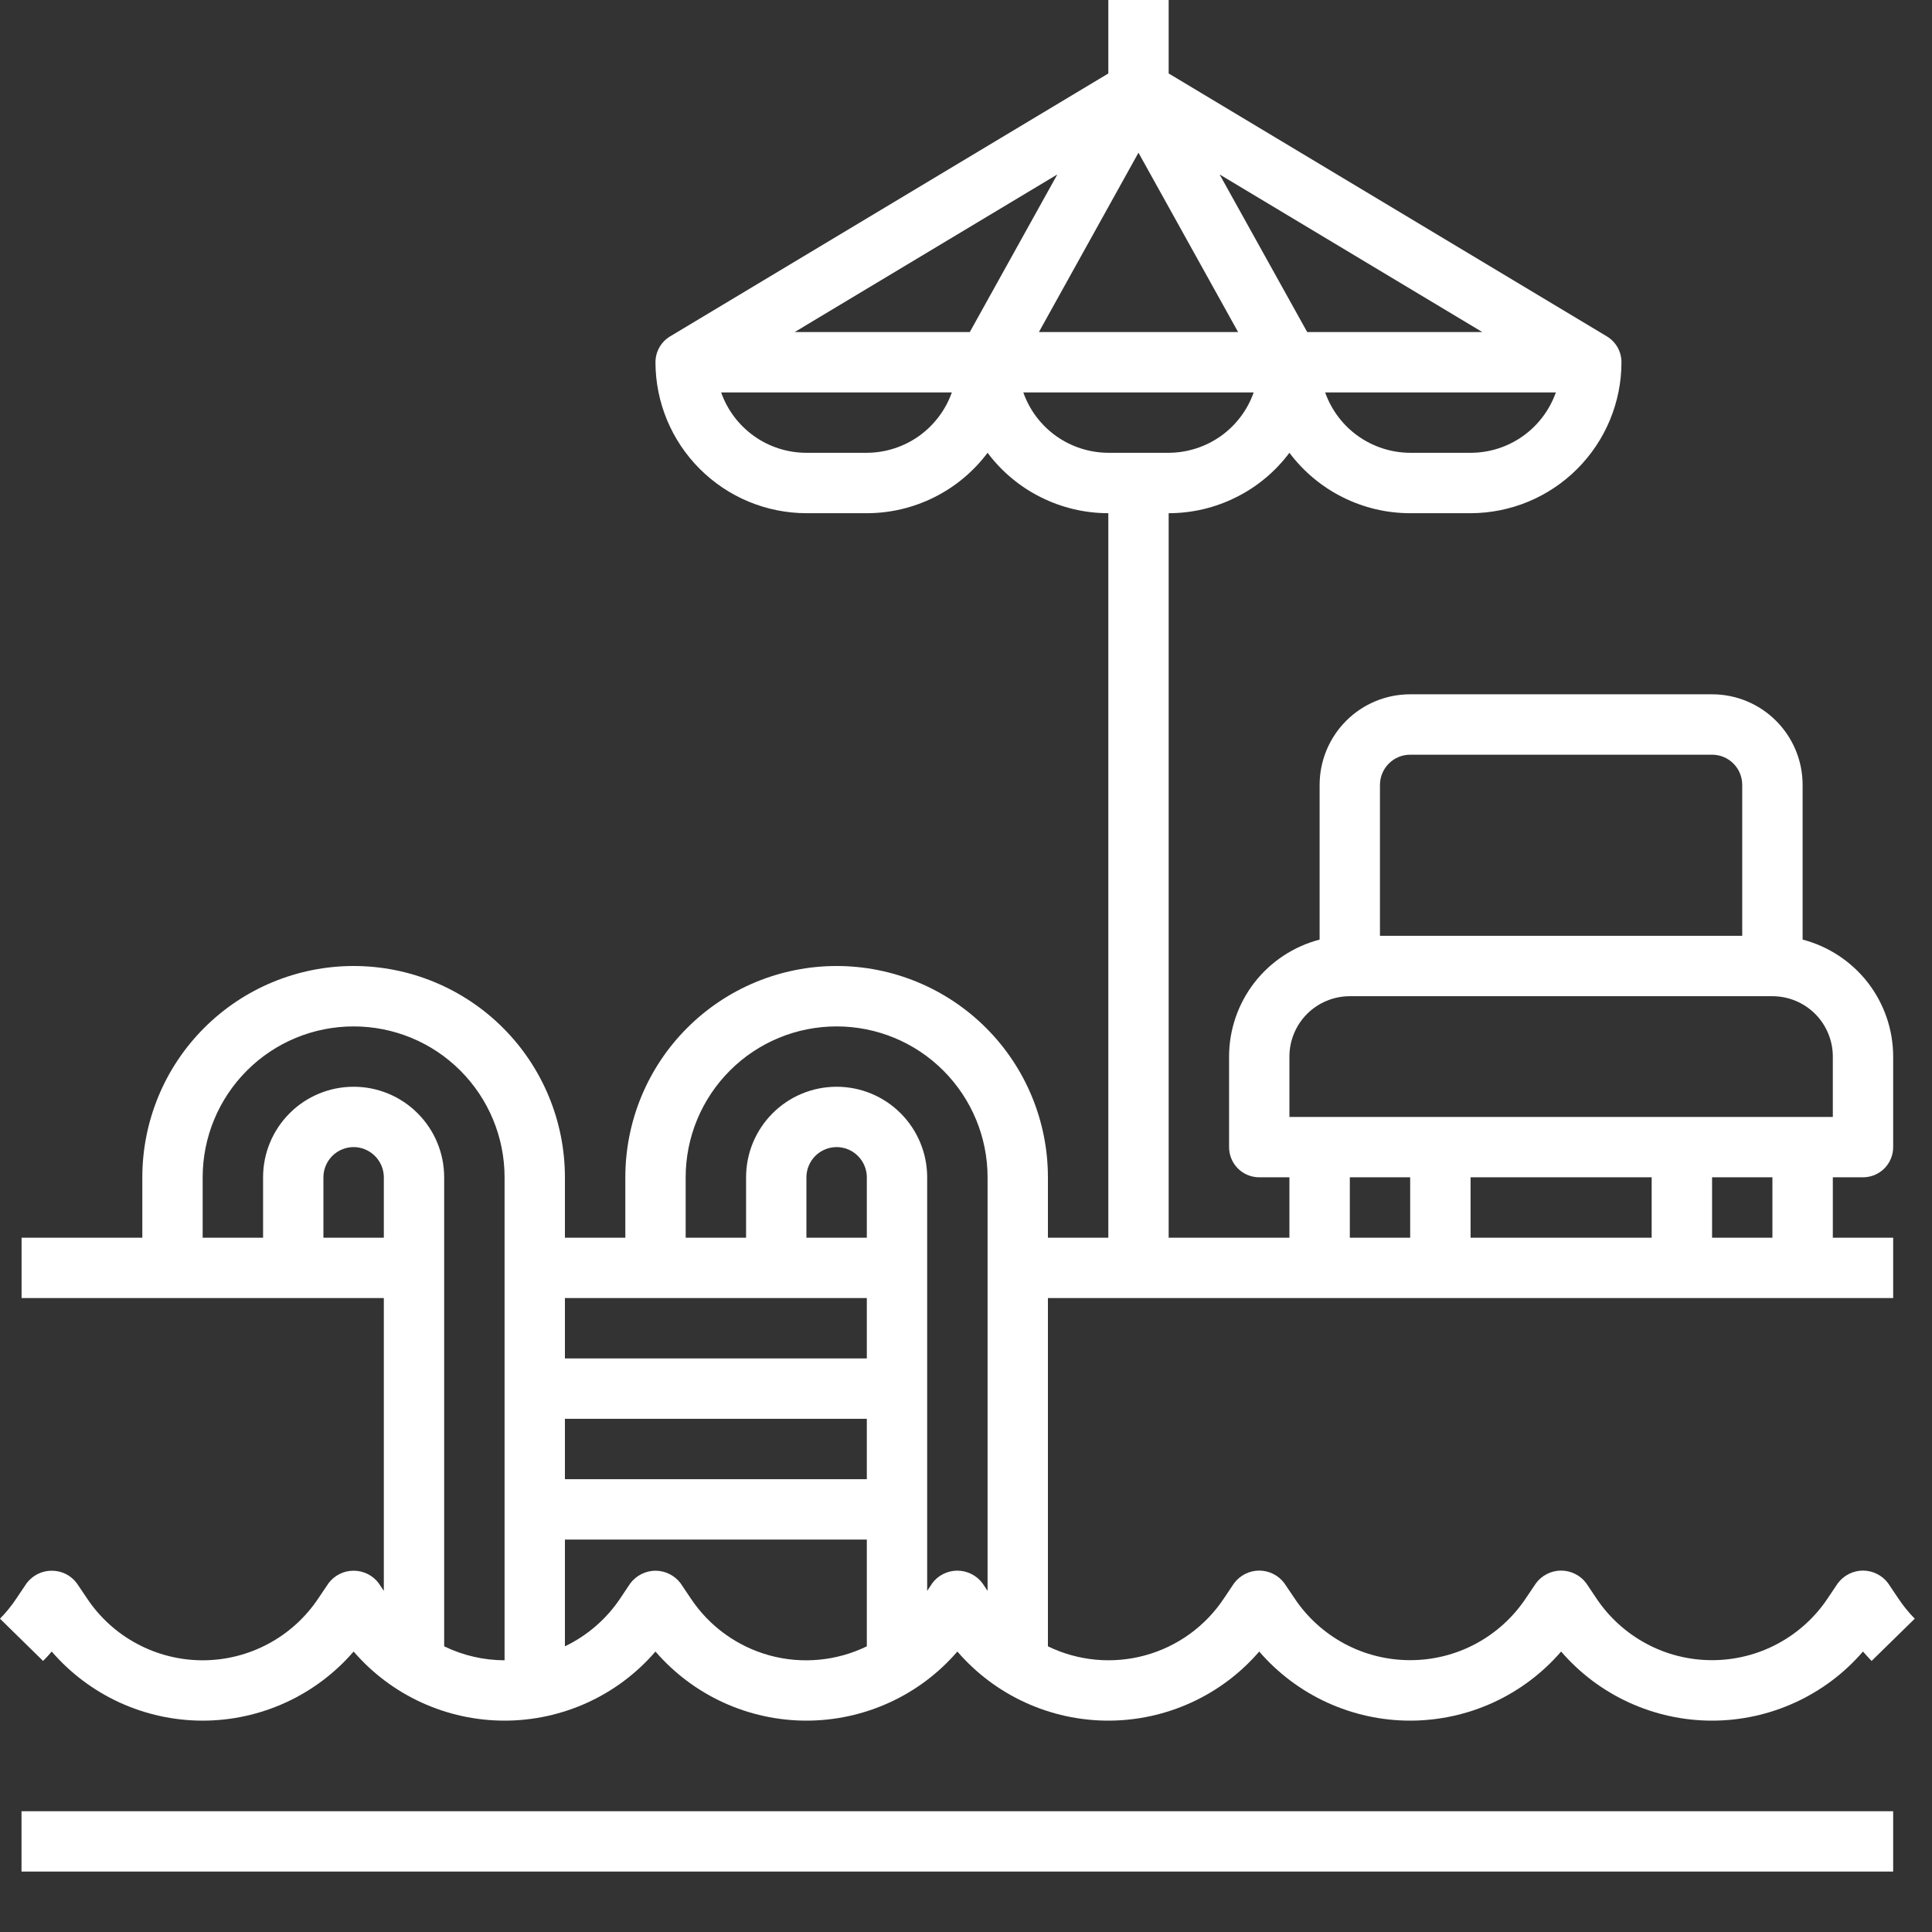
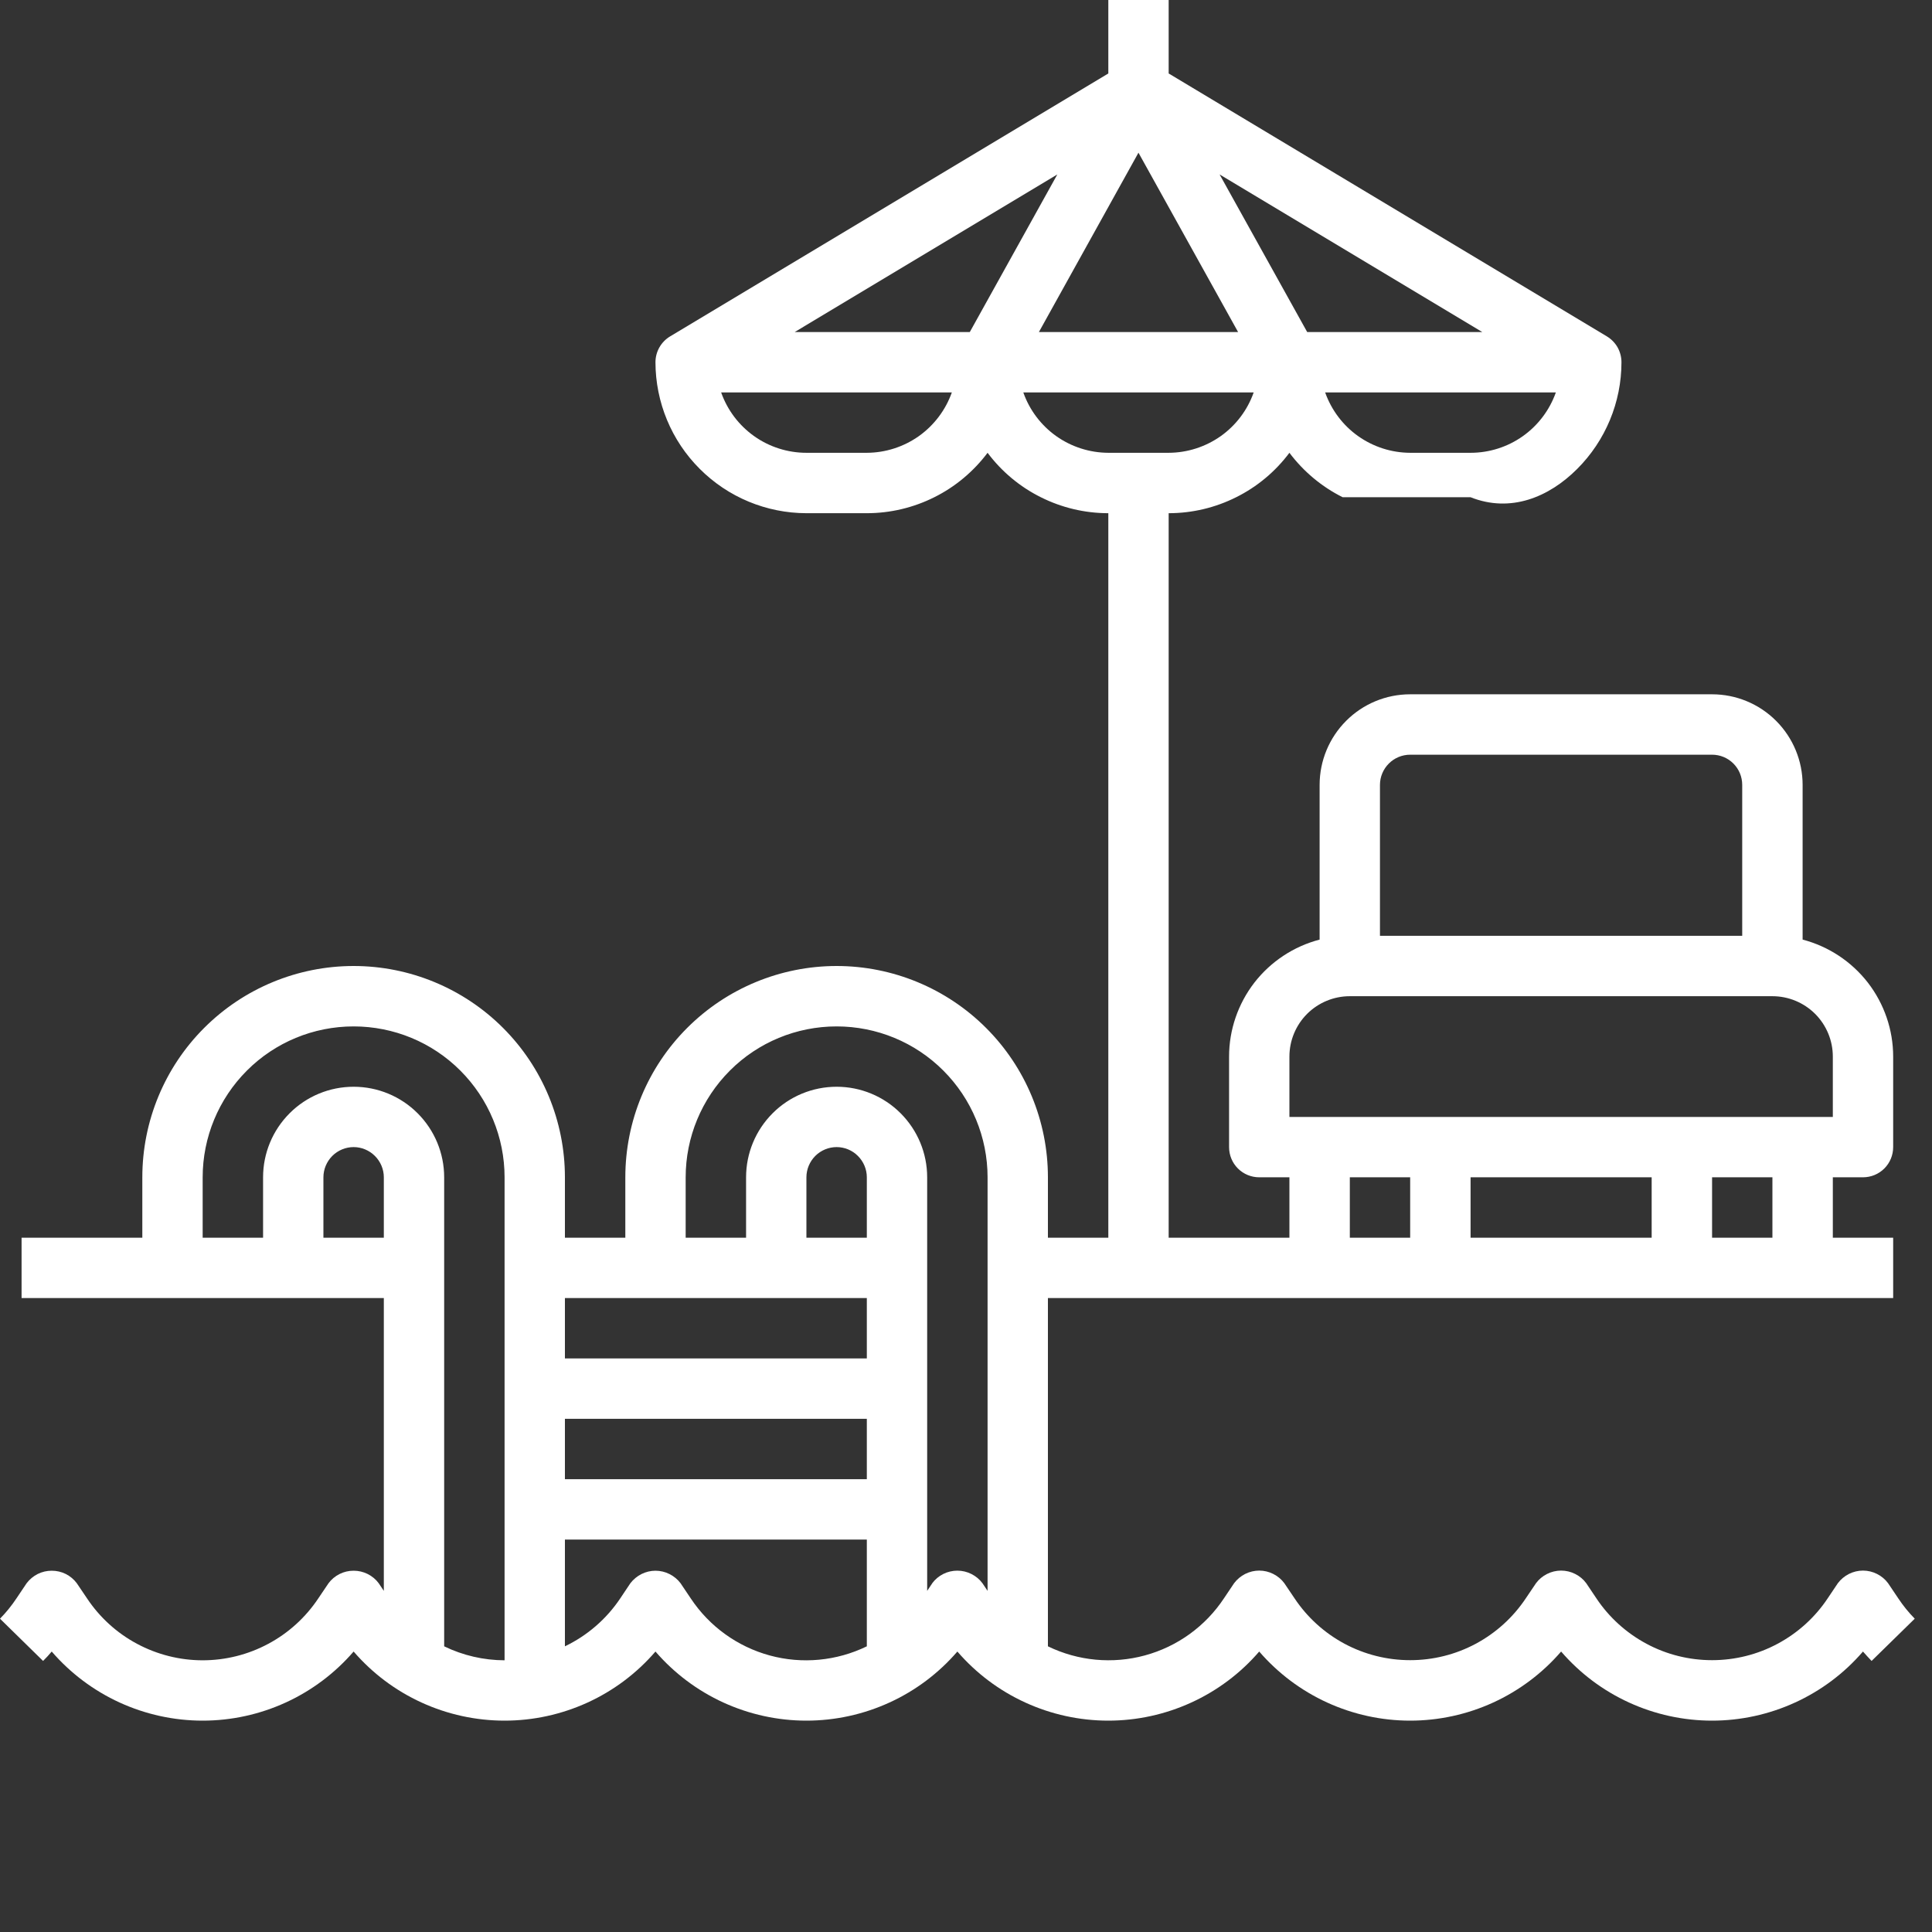
<svg xmlns="http://www.w3.org/2000/svg" width="30" height="30" viewBox="0 0 30 30" fill="none">
  <rect x="0" y="0" width="30" height="30" fill="#333333" stroke="none" />
  <g clip-path="url(#clip0_324_5244)">
-     <path d="M29.318 24.584C29.273 24.523 29.214 24.474 29.146 24.44C29.079 24.406 29.004 24.388 28.928 24.388C28.853 24.388 28.778 24.406 28.71 24.44C28.643 24.474 28.584 24.523 28.538 24.584L28.381 24.818C28.184 25.114 27.917 25.356 27.603 25.524C27.29 25.692 26.94 25.779 26.585 25.779C26.229 25.779 25.879 25.692 25.566 25.524C25.253 25.356 24.985 25.114 24.788 24.818L24.631 24.584C24.586 24.523 24.527 24.474 24.459 24.44C24.391 24.406 24.317 24.388 24.241 24.388C24.165 24.388 24.09 24.406 24.023 24.44C23.955 24.474 23.896 24.523 23.851 24.584L23.693 24.818C23.496 25.114 23.229 25.356 22.916 25.524C22.602 25.692 22.253 25.779 21.897 25.779C21.542 25.779 21.192 25.692 20.878 25.524C20.565 25.356 20.298 25.114 20.101 24.818L19.943 24.584C19.898 24.523 19.839 24.474 19.771 24.44C19.704 24.406 19.629 24.388 19.553 24.388C19.478 24.388 19.403 24.406 19.335 24.44C19.268 24.474 19.209 24.523 19.163 24.584L19.006 24.818C18.718 25.253 18.282 25.568 17.779 25.705C17.276 25.842 16.741 25.792 16.272 25.564V20.156H29.397V19.219H28.46V18.281H28.928C29.053 18.281 29.172 18.232 29.26 18.144C29.348 18.056 29.397 17.937 29.397 17.812V16.406C29.397 15.991 29.258 15.587 29.004 15.258C28.749 14.93 28.393 14.695 27.991 14.59V12.188C27.991 11.815 27.843 11.457 27.579 11.193C27.315 10.929 26.958 10.781 26.585 10.781H21.897C21.524 10.781 21.166 10.929 20.903 11.193C20.639 11.457 20.491 11.815 20.491 12.188V14.59C20.089 14.695 19.733 14.93 19.478 15.258C19.224 15.587 19.085 15.991 19.085 16.406V17.812C19.085 17.937 19.134 18.056 19.222 18.144C19.31 18.232 19.429 18.281 19.553 18.281H20.022V19.219H18.147V7.969C18.511 7.969 18.87 7.884 19.195 7.721C19.521 7.559 19.804 7.322 20.022 7.031C20.241 7.322 20.524 7.559 20.849 7.721C21.174 7.884 21.533 7.969 21.897 7.969H22.835C23.456 7.968 24.052 7.721 24.491 7.281C24.93 6.842 25.178 6.246 25.178 5.625C25.178 5.544 25.157 5.465 25.118 5.394C25.078 5.324 25.02 5.265 24.951 5.223L18.147 1.141V0H17.21V1.141L10.406 5.223C10.336 5.265 10.279 5.324 10.239 5.394C10.199 5.465 10.178 5.544 10.178 5.625C10.179 6.246 10.426 6.842 10.866 7.281C11.305 7.721 11.901 7.968 12.522 7.969H13.46C13.823 7.969 14.182 7.884 14.508 7.721C14.833 7.559 15.116 7.322 15.335 7.031C15.553 7.322 15.836 7.559 16.162 7.721C16.487 7.884 16.846 7.969 17.21 7.969V19.219H16.272V18.281C16.272 17.411 15.927 16.576 15.311 15.961C14.696 15.346 13.861 15 12.991 15C12.121 15 11.286 15.346 10.671 15.961C10.055 16.576 9.71 17.411 9.71 18.281V19.219H8.772V18.281C8.772 17.411 8.426 16.576 7.811 15.961C7.196 15.346 6.361 15 5.491 15C4.621 15 3.786 15.346 3.171 15.961C2.555 16.576 2.21 17.411 2.21 18.281V19.219H0.335V20.156H5.96V24.703L5.881 24.585C5.836 24.524 5.777 24.475 5.709 24.441C5.641 24.407 5.567 24.39 5.491 24.39C5.415 24.39 5.341 24.407 5.273 24.441C5.205 24.475 5.146 24.524 5.101 24.585L4.943 24.819C4.746 25.115 4.479 25.358 4.166 25.525C3.853 25.693 3.503 25.781 3.147 25.781C2.792 25.781 2.442 25.693 2.128 25.525C1.815 25.358 1.548 25.115 1.351 24.819L1.193 24.585C1.148 24.524 1.089 24.475 1.022 24.441C0.954 24.407 0.879 24.39 0.803 24.39C0.728 24.39 0.653 24.407 0.585 24.441C0.518 24.475 0.459 24.524 0.413 24.585L0.256 24.819C0.181 24.932 0.095 25.038 0 25.135L0.669 25.791C0.716 25.744 0.76 25.697 0.803 25.645C1.094 25.982 1.454 26.252 1.858 26.437C2.263 26.622 2.702 26.718 3.147 26.718C3.592 26.718 4.032 26.622 4.436 26.437C4.84 26.252 5.2 25.982 5.491 25.645C5.782 25.982 6.141 26.252 6.546 26.437C6.95 26.622 7.39 26.718 7.835 26.718C8.28 26.718 8.719 26.622 9.124 26.437C9.528 26.252 9.888 25.982 10.178 25.645C10.469 25.982 10.829 26.252 11.233 26.437C11.638 26.622 12.077 26.718 12.522 26.718C12.967 26.718 13.407 26.622 13.811 26.437C14.216 26.252 14.575 25.982 14.866 25.645C15.157 25.982 15.516 26.252 15.921 26.437C16.325 26.622 16.765 26.718 17.21 26.718C17.654 26.718 18.094 26.622 18.498 26.437C18.903 26.252 19.263 25.982 19.553 25.645C19.844 25.982 20.204 26.252 20.608 26.437C21.013 26.622 21.452 26.718 21.897 26.718C22.342 26.718 22.782 26.622 23.186 26.437C23.59 26.252 23.95 25.982 24.241 25.645C24.532 25.982 24.891 26.252 25.296 26.437C25.7 26.622 26.14 26.718 26.585 26.718C27.029 26.718 27.469 26.622 27.873 26.437C28.278 26.252 28.638 25.982 28.928 25.645C28.972 25.695 29.017 25.744 29.062 25.791L29.732 25.135C29.637 25.038 29.551 24.932 29.476 24.819L29.318 24.584ZM20.298 5.156L18.938 2.709L23.017 5.156H20.298ZM15.059 5.156H12.34L16.418 2.709L15.059 5.156ZM17.678 2.371L19.225 5.156H16.132L17.678 2.371ZM22.835 7.031H21.897C21.607 7.03 21.325 6.939 21.089 6.772C20.852 6.604 20.674 6.367 20.577 6.094H24.159C24.062 6.368 23.883 6.605 23.646 6.773C23.409 6.941 23.125 7.031 22.835 7.031ZM13.46 7.031H12.522C12.232 7.031 11.948 6.941 11.711 6.773C11.474 6.605 11.295 6.368 11.198 6.094H14.78C14.683 6.367 14.504 6.604 14.268 6.772C14.032 6.939 13.749 7.03 13.46 7.031ZM15.89 6.094H19.467C19.371 6.367 19.192 6.604 18.956 6.772C18.719 6.939 18.437 7.03 18.147 7.031H17.21C16.92 7.03 16.637 6.939 16.401 6.772C16.165 6.604 15.986 6.367 15.89 6.094ZM25.647 18.281V19.219H22.835V18.281H25.647ZM27.522 19.219H26.585V18.281H27.522V19.219ZM21.897 11.719H26.585C26.709 11.719 26.828 11.768 26.916 11.856C27.004 11.944 27.053 12.063 27.053 12.188V14.531H21.428V12.188C21.428 12.063 21.478 11.944 21.566 11.856C21.654 11.768 21.773 11.719 21.897 11.719ZM20.022 16.406C20.022 16.158 20.121 15.919 20.297 15.743C20.473 15.568 20.711 15.469 20.96 15.469H27.522C27.771 15.469 28.009 15.568 28.185 15.743C28.361 15.919 28.46 16.158 28.46 16.406V17.344H20.022V16.406ZM20.96 18.281H21.897V19.219H20.96V18.281ZM13.46 20.156V21.094H8.772V20.156H13.46ZM13.46 22.969H8.772V22.031H13.46V22.969ZM13.46 19.219H12.522V18.281C12.522 18.157 12.572 18.038 12.659 17.95C12.747 17.862 12.867 17.812 12.991 17.812C13.115 17.812 13.235 17.862 13.322 17.95C13.41 18.038 13.46 18.157 13.46 18.281V19.219ZM5.022 19.219V18.281C5.022 18.157 5.072 18.038 5.159 17.95C5.247 17.862 5.367 17.812 5.491 17.812C5.615 17.812 5.734 17.862 5.822 17.95C5.91 18.038 5.96 18.157 5.96 18.281V19.219H5.022ZM6.897 25.564V18.281C6.897 17.908 6.749 17.551 6.485 17.287C6.222 17.023 5.864 16.875 5.491 16.875C5.118 16.875 4.76 17.023 4.497 17.287C4.233 17.551 4.085 17.908 4.085 18.281V19.219H3.147V18.281C3.147 17.66 3.394 17.064 3.834 16.624C4.273 16.184 4.869 15.938 5.491 15.938C6.113 15.938 6.709 16.184 7.148 16.624C7.588 17.064 7.835 17.66 7.835 18.281V25.781C7.51 25.78 7.189 25.706 6.897 25.564ZM10.726 24.82L10.568 24.585C10.523 24.525 10.464 24.476 10.396 24.442C10.329 24.408 10.254 24.39 10.178 24.39C10.103 24.39 10.028 24.408 9.96 24.442C9.893 24.476 9.834 24.525 9.788 24.585L9.631 24.82C9.417 25.14 9.12 25.397 8.772 25.564V23.906H13.46V25.564C12.991 25.792 12.456 25.843 11.953 25.706C11.45 25.569 11.014 25.254 10.726 24.82ZM14.476 24.585L14.397 24.703V18.281C14.397 17.908 14.249 17.551 13.985 17.287C13.722 17.023 13.364 16.875 12.991 16.875C12.618 16.875 12.26 17.023 11.997 17.287C11.733 17.551 11.585 17.908 11.585 18.281V19.219H10.647V18.281C10.647 17.66 10.894 17.064 11.334 16.624C11.773 16.184 12.369 15.938 12.991 15.938C13.613 15.938 14.209 16.184 14.648 16.624C15.088 17.064 15.335 17.66 15.335 18.281V24.703L15.256 24.585C15.211 24.524 15.152 24.475 15.084 24.441C15.017 24.407 14.942 24.389 14.866 24.389C14.791 24.389 14.716 24.406 14.648 24.44C14.58 24.474 14.521 24.523 14.476 24.584V24.585Z" fill="white" />
-     <path d="M29.397 28.125H0.334V29.062H29.397V28.125Z" fill="white" />
+     <path d="M29.318 24.584C29.273 24.523 29.214 24.474 29.146 24.44C29.079 24.406 29.004 24.388 28.928 24.388C28.853 24.388 28.778 24.406 28.71 24.44C28.643 24.474 28.584 24.523 28.538 24.584L28.381 24.818C28.184 25.114 27.917 25.356 27.603 25.524C27.29 25.692 26.94 25.779 26.585 25.779C26.229 25.779 25.879 25.692 25.566 25.524C25.253 25.356 24.985 25.114 24.788 24.818L24.631 24.584C24.586 24.523 24.527 24.474 24.459 24.44C24.391 24.406 24.317 24.388 24.241 24.388C24.165 24.388 24.09 24.406 24.023 24.44C23.955 24.474 23.896 24.523 23.851 24.584L23.693 24.818C23.496 25.114 23.229 25.356 22.916 25.524C22.602 25.692 22.253 25.779 21.897 25.779C21.542 25.779 21.192 25.692 20.878 25.524C20.565 25.356 20.298 25.114 20.101 24.818L19.943 24.584C19.898 24.523 19.839 24.474 19.771 24.44C19.704 24.406 19.629 24.388 19.553 24.388C19.478 24.388 19.403 24.406 19.335 24.44C19.268 24.474 19.209 24.523 19.163 24.584L19.006 24.818C18.718 25.253 18.282 25.568 17.779 25.705C17.276 25.842 16.741 25.792 16.272 25.564V20.156H29.397V19.219H28.46V18.281H28.928C29.053 18.281 29.172 18.232 29.26 18.144C29.348 18.056 29.397 17.937 29.397 17.812V16.406C29.397 15.991 29.258 15.587 29.004 15.258C28.749 14.93 28.393 14.695 27.991 14.59V12.188C27.991 11.815 27.843 11.457 27.579 11.193C27.315 10.929 26.958 10.781 26.585 10.781H21.897C21.524 10.781 21.166 10.929 20.903 11.193C20.639 11.457 20.491 11.815 20.491 12.188V14.59C20.089 14.695 19.733 14.93 19.478 15.258C19.224 15.587 19.085 15.991 19.085 16.406V17.812C19.085 17.937 19.134 18.056 19.222 18.144C19.31 18.232 19.429 18.281 19.553 18.281H20.022V19.219H18.147V7.969C18.511 7.969 18.87 7.884 19.195 7.721C19.521 7.559 19.804 7.322 20.022 7.031C20.241 7.322 20.524 7.559 20.849 7.721H22.835C23.456 7.968 24.052 7.721 24.491 7.281C24.93 6.842 25.178 6.246 25.178 5.625C25.178 5.544 25.157 5.465 25.118 5.394C25.078 5.324 25.02 5.265 24.951 5.223L18.147 1.141V0H17.21V1.141L10.406 5.223C10.336 5.265 10.279 5.324 10.239 5.394C10.199 5.465 10.178 5.544 10.178 5.625C10.179 6.246 10.426 6.842 10.866 7.281C11.305 7.721 11.901 7.968 12.522 7.969H13.46C13.823 7.969 14.182 7.884 14.508 7.721C14.833 7.559 15.116 7.322 15.335 7.031C15.553 7.322 15.836 7.559 16.162 7.721C16.487 7.884 16.846 7.969 17.21 7.969V19.219H16.272V18.281C16.272 17.411 15.927 16.576 15.311 15.961C14.696 15.346 13.861 15 12.991 15C12.121 15 11.286 15.346 10.671 15.961C10.055 16.576 9.71 17.411 9.71 18.281V19.219H8.772V18.281C8.772 17.411 8.426 16.576 7.811 15.961C7.196 15.346 6.361 15 5.491 15C4.621 15 3.786 15.346 3.171 15.961C2.555 16.576 2.21 17.411 2.21 18.281V19.219H0.335V20.156H5.96V24.703L5.881 24.585C5.836 24.524 5.777 24.475 5.709 24.441C5.641 24.407 5.567 24.39 5.491 24.39C5.415 24.39 5.341 24.407 5.273 24.441C5.205 24.475 5.146 24.524 5.101 24.585L4.943 24.819C4.746 25.115 4.479 25.358 4.166 25.525C3.853 25.693 3.503 25.781 3.147 25.781C2.792 25.781 2.442 25.693 2.128 25.525C1.815 25.358 1.548 25.115 1.351 24.819L1.193 24.585C1.148 24.524 1.089 24.475 1.022 24.441C0.954 24.407 0.879 24.39 0.803 24.39C0.728 24.39 0.653 24.407 0.585 24.441C0.518 24.475 0.459 24.524 0.413 24.585L0.256 24.819C0.181 24.932 0.095 25.038 0 25.135L0.669 25.791C0.716 25.744 0.76 25.697 0.803 25.645C1.094 25.982 1.454 26.252 1.858 26.437C2.263 26.622 2.702 26.718 3.147 26.718C3.592 26.718 4.032 26.622 4.436 26.437C4.84 26.252 5.2 25.982 5.491 25.645C5.782 25.982 6.141 26.252 6.546 26.437C6.95 26.622 7.39 26.718 7.835 26.718C8.28 26.718 8.719 26.622 9.124 26.437C9.528 26.252 9.888 25.982 10.178 25.645C10.469 25.982 10.829 26.252 11.233 26.437C11.638 26.622 12.077 26.718 12.522 26.718C12.967 26.718 13.407 26.622 13.811 26.437C14.216 26.252 14.575 25.982 14.866 25.645C15.157 25.982 15.516 26.252 15.921 26.437C16.325 26.622 16.765 26.718 17.21 26.718C17.654 26.718 18.094 26.622 18.498 26.437C18.903 26.252 19.263 25.982 19.553 25.645C19.844 25.982 20.204 26.252 20.608 26.437C21.013 26.622 21.452 26.718 21.897 26.718C22.342 26.718 22.782 26.622 23.186 26.437C23.59 26.252 23.95 25.982 24.241 25.645C24.532 25.982 24.891 26.252 25.296 26.437C25.7 26.622 26.14 26.718 26.585 26.718C27.029 26.718 27.469 26.622 27.873 26.437C28.278 26.252 28.638 25.982 28.928 25.645C28.972 25.695 29.017 25.744 29.062 25.791L29.732 25.135C29.637 25.038 29.551 24.932 29.476 24.819L29.318 24.584ZM20.298 5.156L18.938 2.709L23.017 5.156H20.298ZM15.059 5.156H12.34L16.418 2.709L15.059 5.156ZM17.678 2.371L19.225 5.156H16.132L17.678 2.371ZM22.835 7.031H21.897C21.607 7.03 21.325 6.939 21.089 6.772C20.852 6.604 20.674 6.367 20.577 6.094H24.159C24.062 6.368 23.883 6.605 23.646 6.773C23.409 6.941 23.125 7.031 22.835 7.031ZM13.46 7.031H12.522C12.232 7.031 11.948 6.941 11.711 6.773C11.474 6.605 11.295 6.368 11.198 6.094H14.78C14.683 6.367 14.504 6.604 14.268 6.772C14.032 6.939 13.749 7.03 13.46 7.031ZM15.89 6.094H19.467C19.371 6.367 19.192 6.604 18.956 6.772C18.719 6.939 18.437 7.03 18.147 7.031H17.21C16.92 7.03 16.637 6.939 16.401 6.772C16.165 6.604 15.986 6.367 15.89 6.094ZM25.647 18.281V19.219H22.835V18.281H25.647ZM27.522 19.219H26.585V18.281H27.522V19.219ZM21.897 11.719H26.585C26.709 11.719 26.828 11.768 26.916 11.856C27.004 11.944 27.053 12.063 27.053 12.188V14.531H21.428V12.188C21.428 12.063 21.478 11.944 21.566 11.856C21.654 11.768 21.773 11.719 21.897 11.719ZM20.022 16.406C20.022 16.158 20.121 15.919 20.297 15.743C20.473 15.568 20.711 15.469 20.96 15.469H27.522C27.771 15.469 28.009 15.568 28.185 15.743C28.361 15.919 28.46 16.158 28.46 16.406V17.344H20.022V16.406ZM20.96 18.281H21.897V19.219H20.96V18.281ZM13.46 20.156V21.094H8.772V20.156H13.46ZM13.46 22.969H8.772V22.031H13.46V22.969ZM13.46 19.219H12.522V18.281C12.522 18.157 12.572 18.038 12.659 17.95C12.747 17.862 12.867 17.812 12.991 17.812C13.115 17.812 13.235 17.862 13.322 17.95C13.41 18.038 13.46 18.157 13.46 18.281V19.219ZM5.022 19.219V18.281C5.022 18.157 5.072 18.038 5.159 17.95C5.247 17.862 5.367 17.812 5.491 17.812C5.615 17.812 5.734 17.862 5.822 17.95C5.91 18.038 5.96 18.157 5.96 18.281V19.219H5.022ZM6.897 25.564V18.281C6.897 17.908 6.749 17.551 6.485 17.287C6.222 17.023 5.864 16.875 5.491 16.875C5.118 16.875 4.76 17.023 4.497 17.287C4.233 17.551 4.085 17.908 4.085 18.281V19.219H3.147V18.281C3.147 17.66 3.394 17.064 3.834 16.624C4.273 16.184 4.869 15.938 5.491 15.938C6.113 15.938 6.709 16.184 7.148 16.624C7.588 17.064 7.835 17.66 7.835 18.281V25.781C7.51 25.78 7.189 25.706 6.897 25.564ZM10.726 24.82L10.568 24.585C10.523 24.525 10.464 24.476 10.396 24.442C10.329 24.408 10.254 24.39 10.178 24.39C10.103 24.39 10.028 24.408 9.96 24.442C9.893 24.476 9.834 24.525 9.788 24.585L9.631 24.82C9.417 25.14 9.12 25.397 8.772 25.564V23.906H13.46V25.564C12.991 25.792 12.456 25.843 11.953 25.706C11.45 25.569 11.014 25.254 10.726 24.82ZM14.476 24.585L14.397 24.703V18.281C14.397 17.908 14.249 17.551 13.985 17.287C13.722 17.023 13.364 16.875 12.991 16.875C12.618 16.875 12.26 17.023 11.997 17.287C11.733 17.551 11.585 17.908 11.585 18.281V19.219H10.647V18.281C10.647 17.66 10.894 17.064 11.334 16.624C11.773 16.184 12.369 15.938 12.991 15.938C13.613 15.938 14.209 16.184 14.648 16.624C15.088 17.064 15.335 17.66 15.335 18.281V24.703L15.256 24.585C15.211 24.524 15.152 24.475 15.084 24.441C15.017 24.407 14.942 24.389 14.866 24.389C14.791 24.389 14.716 24.406 14.648 24.44C14.58 24.474 14.521 24.523 14.476 24.584V24.585Z" fill="white" />
  </g>
  <defs>
    <clipPath id="clip0_324_5244">
      <rect width="29.732" height="29.062" fill="white" />
    </clipPath>
  </defs>
</svg>